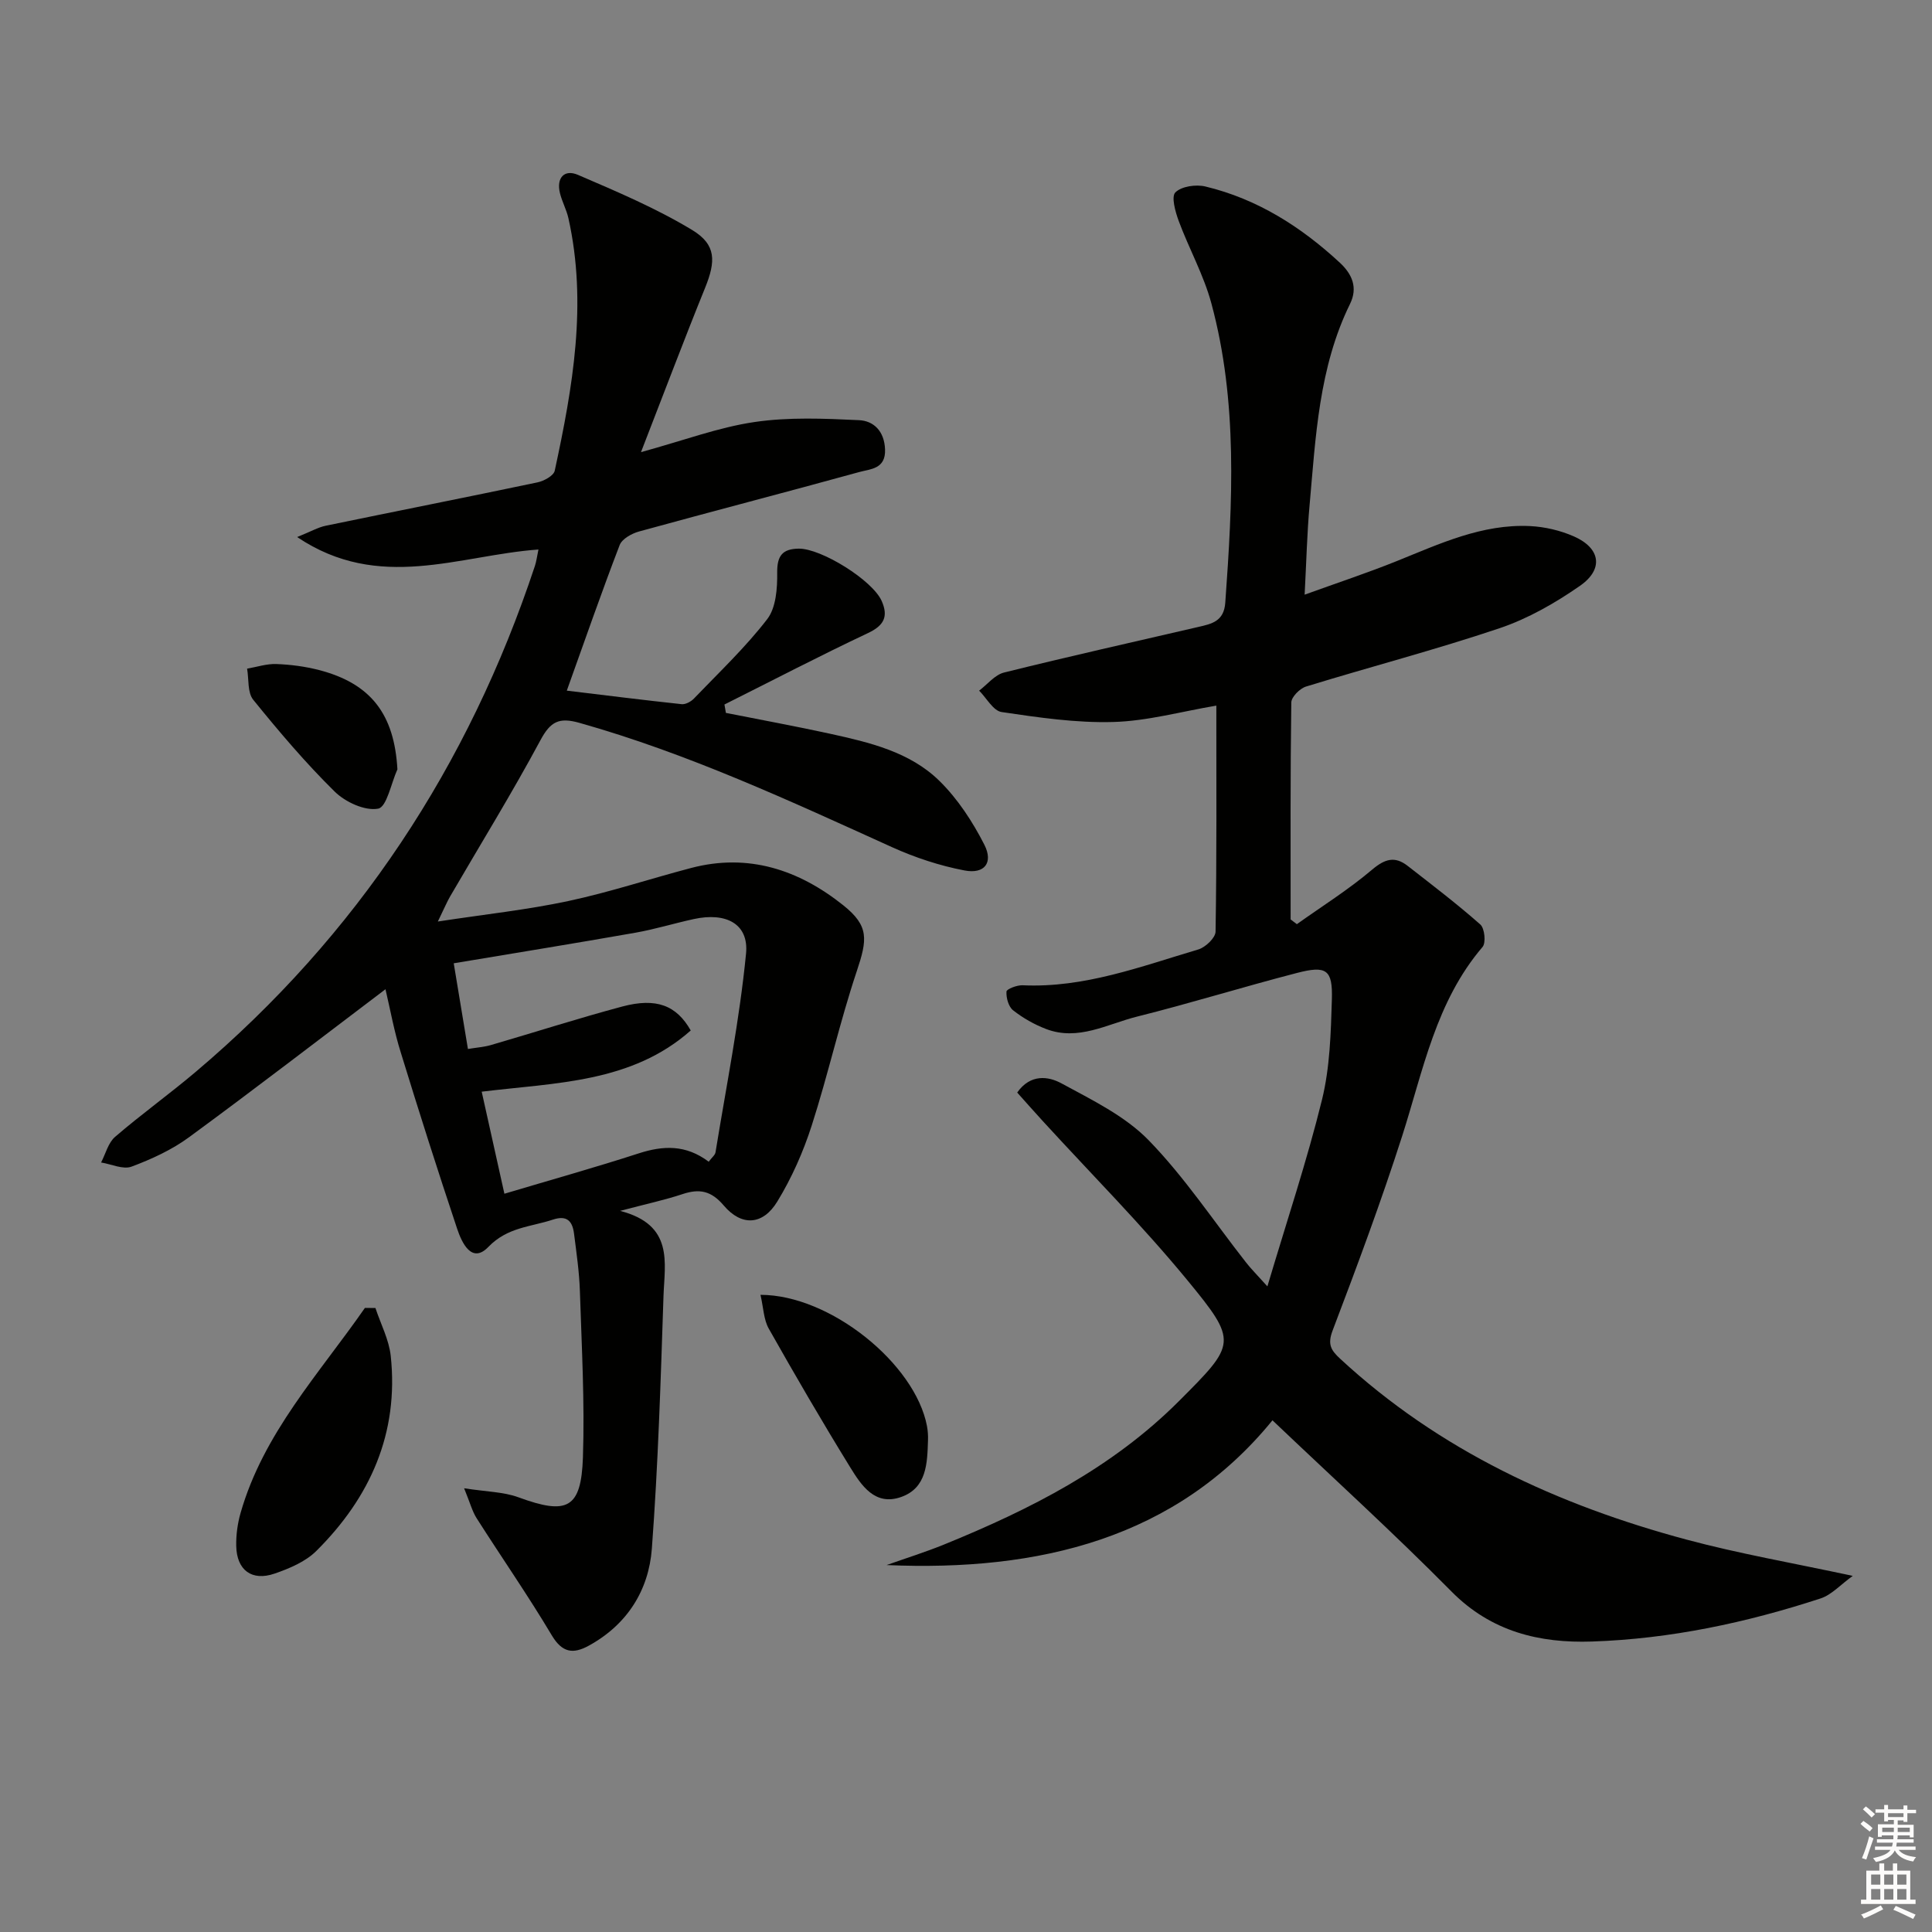
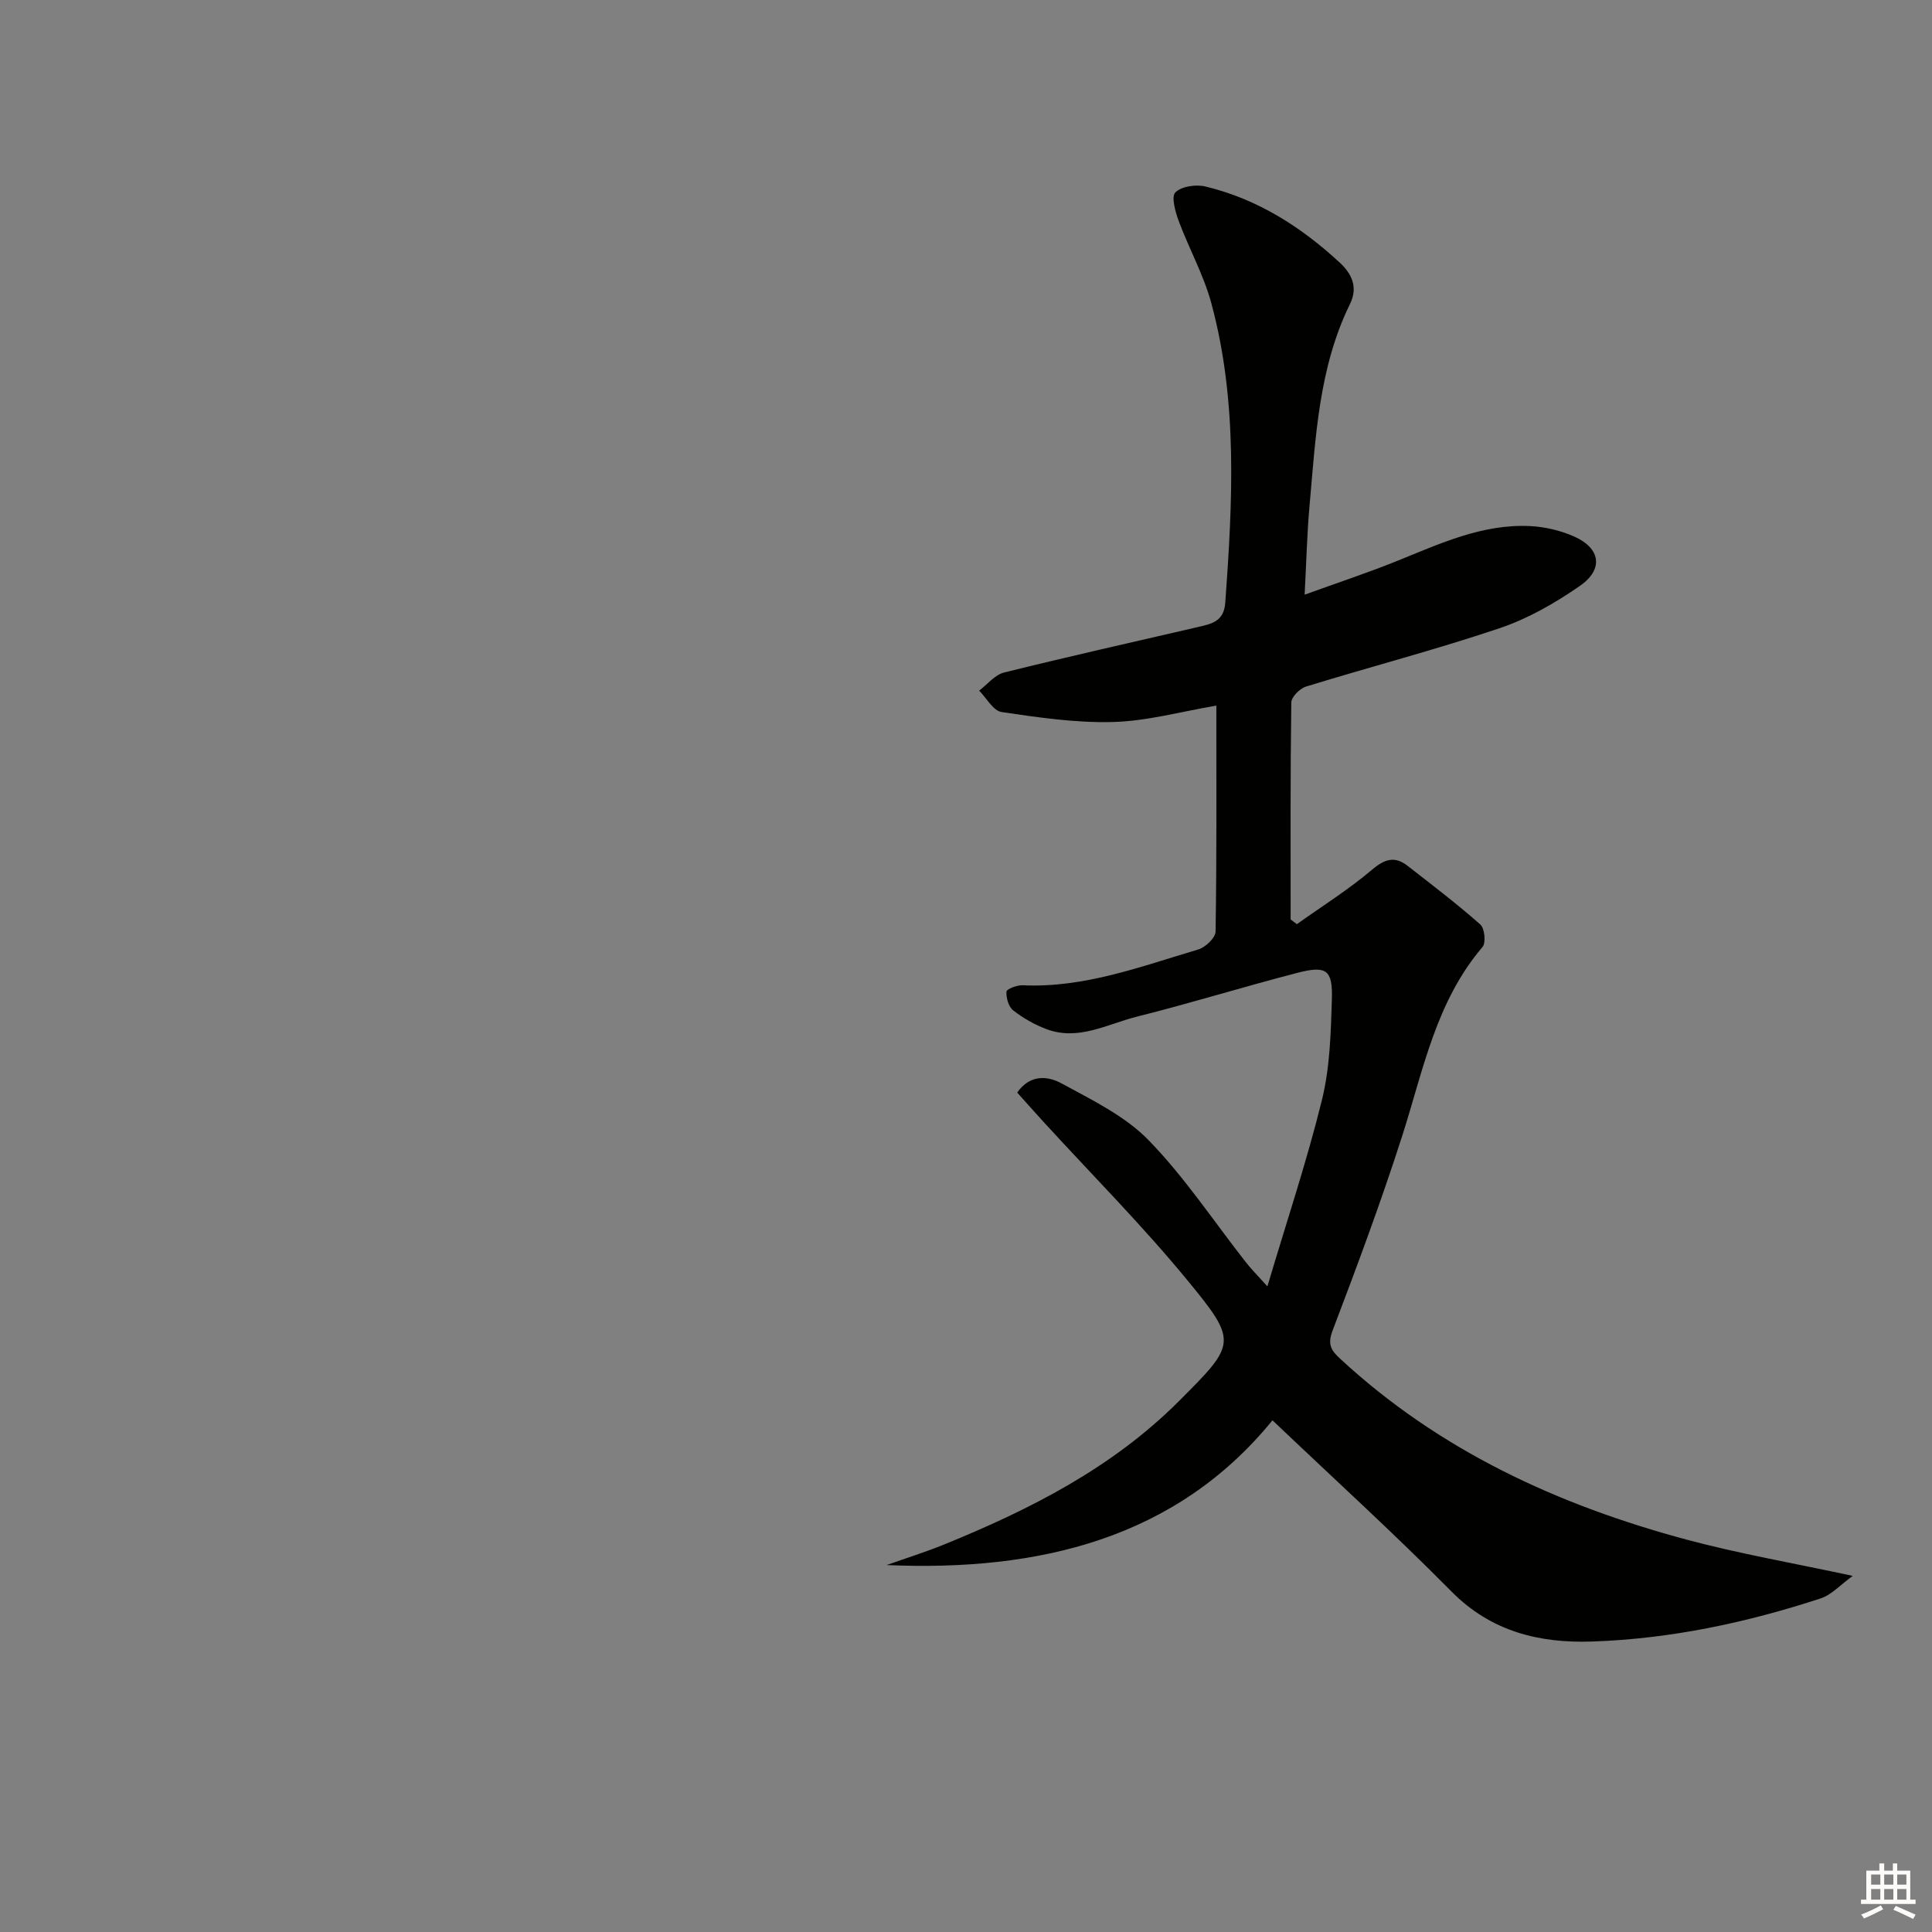
<svg xmlns="http://www.w3.org/2000/svg" enable-background="new 0 0 400 400" viewBox="0 0 400 400">
  <rect x="0" y="0" width="400" height="400" fill="#808080" stroke="none" />
  <g fill="#010100">
-     <path d="m79.81 204.81c-13.84 10.47-27.14 20.72-40.67 30.64-3.56 2.61-7.75 4.54-11.91 6.09-1.75.65-4.18-.52-6.3-.86.94-1.8 1.47-4.08 2.9-5.31 5.42-4.67 11.25-8.85 16.71-13.47 33.36-28.23 56.49-63.34 70.21-104.74.3-.91.42-1.89.73-3.39-16.42 1.18-32.95 8.86-49.96-2.58 2.84-1.14 4.32-2.01 5.91-2.34 14.61-3.02 29.25-5.91 43.85-8.98 1.34-.28 3.34-1.37 3.57-2.41 3.73-17.27 6.79-34.61 2.83-52.3-.4-1.77-1.32-3.42-1.75-5.18-.77-3.15.9-4.99 3.72-3.78 8.04 3.46 16.18 6.9 23.64 11.41 5.05 3.05 4.91 6.5 2.69 11.99-4.4 10.85-8.52 21.8-13.27 34.01 8.87-2.43 16.06-5.14 23.48-6.23 7.09-1.05 14.44-.73 21.65-.39 3.05.14 5.26 2.27 5.4 6.06.15 4.07-3.02 4.04-5.3 4.67-15.19 4.19-30.45 8.14-45.64 12.32-1.52.42-3.52 1.53-4.01 2.82-3.75 9.76-7.18 19.64-10.94 30.13 8.06.97 15.91 1.96 23.77 2.8.82.09 1.95-.53 2.56-1.17 5.17-5.39 10.64-10.56 15.17-16.44 1.82-2.37 2.1-6.36 2.06-9.61-.04-3.51 1.08-4.93 4.45-4.98 4.67-.06 15.3 6.55 17.19 10.85 1.39 3.16.52 5.04-2.8 6.61-10.02 4.73-19.86 9.85-29.76 14.81.1.58.2 1.16.3 1.74 7.2 1.43 14.43 2.75 21.6 4.32 8.15 1.79 16.48 3.75 22.6 9.75 3.8 3.73 6.88 8.45 9.31 13.22 1.9 3.74.02 6.12-4.1 5.33-5.14-.98-10.26-2.67-15.03-4.83-21.18-9.6-42.25-19.4-64.74-25.74-4.16-1.17-5.95-.29-8.02 3.57-5.9 10.98-12.45 21.6-18.72 32.38-.64 1.1-1.13 2.3-2.54 5.19 9.89-1.51 18.54-2.43 27.01-4.24 8.58-1.83 16.95-4.62 25.45-6.85 11.85-3.11 22.3.4 31.47 7.72 5.41 4.31 4.99 7.11 2.8 13.67-3.52 10.52-5.93 21.4-9.33 31.96-1.75 5.45-4.14 10.84-7.12 15.72-2.99 4.91-7.39 5.17-11.08.82-2.61-3.07-5.03-3.53-8.55-2.36-3.61 1.2-7.35 2-12.92 3.47 11.2 2.88 9.22 10.76 8.99 17.64-.58 17.44-1.11 34.89-2.41 52.29-.65 8.64-5.12 15.74-13.06 20.09-3.25 1.78-5.5 1.48-7.67-2.16-4.91-8.24-10.4-16.14-15.55-24.23-.91-1.43-1.35-3.17-2.59-6.2 4.64.73 8.15.73 11.25 1.87 10.07 3.7 12.99 2.38 13.35-8.28.38-11.45-.26-22.95-.63-34.42-.13-3.96-.71-7.92-1.21-11.87-.32-2.53-1.4-3.91-4.38-2.92-4.59 1.52-9.4 1.54-13.37 5.66-3.44 3.57-5.49-.89-6.45-3.76-4.04-12.09-7.91-24.24-11.65-36.43-1.38-4.35-2.19-8.91-3.19-13.17zm66.92 35.71c.68-.91 1.32-1.38 1.41-1.95 2.23-13.7 4.97-27.35 6.32-41.14.6-6.18-4.16-8.6-10.81-7.15-4.05.88-8.03 2.11-12.11 2.83-12.38 2.18-24.79 4.19-37.6 6.33 1.01 6.12 1.95 11.75 2.94 17.74 1.9-.31 3.37-.41 4.75-.81 9.07-2.64 18.07-5.54 27.2-7.98 7.05-1.88 11.23-.25 14.18 4.96-12.25 10.85-27.88 10.79-43.28 12.67 1.59 7.16 3.04 13.69 4.7 21.13 9.76-2.91 18.83-5.45 27.79-8.35 5.07-1.64 9.75-1.86 14.51 1.72z" />
    <path d="m268.5 191.34c5.22-3.72 10.7-7.15 15.57-11.28 2.66-2.25 4.72-2.86 7.38-.78 5.08 3.96 10.22 7.87 15.04 12.13.89.79 1.19 3.78.46 4.64-9.68 11.33-12.29 25.55-16.64 39.13-4.35 13.57-9.33 26.94-14.4 40.27-1.08 2.84-.4 4.06 1.54 5.85 20.53 19.01 45.11 30.32 71.77 37.47 10.85 2.91 21.97 4.83 34.37 7.5-2.53 1.82-4.37 3.92-6.66 4.67-15.37 5.03-31.14 8.38-47.32 8.92-10.83.37-20.86-2.02-29.09-10.35-11.92-12.06-24.48-23.47-37.07-35.45-19.96 24.5-48.35 31.34-79.89 29.97 3.97-1.41 8-2.67 11.89-4.25 17.81-7.25 34.81-15.86 48.62-29.68 11.88-11.89 12.29-12.25 1.7-25.12-9.39-11.41-19.86-21.93-29.85-32.85-1.77-1.93-3.5-3.9-5.32-5.93 2.75-3.92 6.48-3.36 9.15-1.91 6.33 3.44 13.17 6.75 18.07 11.79 7.5 7.71 13.52 16.85 20.2 25.35 1 1.28 2.16 2.43 4.38 4.9 4.05-13.62 8.2-26.01 11.31-38.66 1.64-6.69 1.83-13.81 2.04-20.75.18-6.17-1.11-7.07-7.23-5.48-11.08 2.86-22.02 6.27-33.12 9.04-6.15 1.54-12.17 5.11-18.83 2.56-2.43-.93-4.79-2.27-6.82-3.87-.95-.75-1.45-2.58-1.37-3.88.03-.52 2.18-1.35 3.33-1.3 12.77.59 24.5-3.89 36.4-7.42 1.47-.44 3.54-2.4 3.56-3.69.25-15.48.16-30.96.16-46.79-7.39 1.25-14.34 3.2-21.34 3.39-7.69.22-15.47-.93-23.12-2.06-1.73-.26-3.11-2.89-4.65-4.43 1.71-1.29 3.25-3.28 5.16-3.75 13.36-3.32 26.81-6.33 40.23-9.44 2.77-.64 5.29-1.15 5.57-5.01 1.5-20.78 2.63-41.56-2.87-61.95-1.58-5.88-4.64-11.35-6.77-17.09-.7-1.9-1.58-5.04-.69-5.92 1.27-1.26 4.26-1.69 6.21-1.22 10.75 2.58 19.81 8.34 27.85 15.79 2.53 2.35 3.76 5.14 2.1 8.52-6.47 13.18-7.11 27.53-8.38 41.74-.52 5.73-.65 11.49-1.02 18.46 6.97-2.52 13.05-4.53 18.99-6.92 8.94-3.6 17.75-7.76 27.69-7.28 3.07.15 6.29.91 9.1 2.15 5.48 2.43 6.18 6.78 1.21 10.23-5.12 3.56-10.76 6.79-16.64 8.77-13.21 4.45-26.72 7.97-40.05 12.07-1.29.39-3.05 2.16-3.06 3.31-.21 14.97-.14 29.94-.14 44.91.41.32.85.65 1.29.98z" />
-     <path d="m77.73 270.81c1.09 3.31 2.81 6.55 3.17 9.94 1.7 15.97-4.26 29.28-15.4 40.35-2.24 2.23-5.56 3.63-8.63 4.69-4.73 1.64-7.86-.71-7.96-5.7-.05-2.28.27-4.65.9-6.85 4.73-16.54 16.29-28.84 25.74-42.45.73 0 1.45.01 2.18.02z" />
-     <path d="m157.45 268.08c14.47.01 32.03 14.3 34.47 27.17.18.97.25 1.99.21 2.98-.15 4.71-.24 9.82-5.54 11.7-5.45 1.94-8.27-2.41-10.6-6.2-5.81-9.43-11.38-19.01-16.83-28.66-1.05-1.86-1.09-4.3-1.71-6.99z" />
-     <path d="m82.28 159.28c-1.3 2.87-2.2 7.8-3.98 8.14-2.74.52-6.81-1.36-9.02-3.54-6.02-5.93-11.52-12.42-16.85-19-1.22-1.5-.89-4.26-1.27-6.44 2.01-.35 4.04-1.03 6.04-.96 2.96.11 5.97.5 8.83 1.24 10.82 2.8 15.61 9.21 16.25 20.56z" />
  </g>
-   <path d="m385.2 377.6.6-.6c.6.4 1.3.9 1.9 1.5l-.6.7c-.8-.6-1.4-1.1-1.9-1.6zm.3 7.1c.6-1.4 1.1-2.9 1.5-4.5.3.1.6.3.9.4-.5 1.4-1 2.9-1.5 4.4zm.2-10.1.6-.6c.7.5 1.3 1.1 1.9 1.6l-.7.7c-.6-.6-1.2-1.2-1.8-1.7zm8.4-.8h.8v.9h1.8v.7h-1.8v1.8h-.8v-.3h-1.2v.9h3.3v2.6h-.8v-.4h-2.5c0 .3 0 .6-.1.8h3.4v.7h-3.5c0 .3-.1.6-.1.8h4v.7h-3.5c.7.9 1.9 1.3 3.6 1.5-.2.2-.4.5-.6.9-1.9-.3-3.2-1.1-3.8-2.3-.5 1.1-1.8 2-3.9 2.4-.2-.3-.4-.5-.6-.8 1.9-.4 3.1-.9 3.6-1.7h-3.2v-.7h3.5c.1-.2.1-.5.2-.8h-3.3v-.7h3.4c0-.2 0-.5 0-.8h-2.4v.3h-.8v-2.6h3.3v-.9h-1.2v.3h-.8v-1.8h-1.8v-.7h1.8v-.9h.8v.9h3.2zm-4.4 5.5h2.4c0-.3 0-.6 0-.9h-2.4zm1.2-3.1h3.2v-.8h-3.2zm4.4 2.2h-2.4v.9h2.5v-.9z" fill="#fcfbfa" />
  <path d="m389.2 385.8h.9v1.5h1.8v-1.5h.9v1.5h2.7v6h1.1v.9h-11.3v-.9h1.1v-6h2.7v-1.5zm.2 8.7.5.8c-1.2.6-2.5 1.3-4 1.9-.2-.3-.3-.6-.6-.8 1.6-.6 3-1.3 4.1-1.9zm-2-4.3h1.9v-2.1h-1.9zm0 3.1h1.9v-2.2h-1.9zm2.7-3.1h1.9v-2.1h-1.9zm0 3.1h1.9v-2.2h-1.9zm2.4 1.3c1.4.6 2.7 1.2 4.1 1.8l-.5.9c-1.5-.7-2.8-1.4-4.1-1.9zm2.2-6.5h-1.9v2.1h1.9zm-1.9 5.2h1.9v-2.2h-1.9z" fill="#fcfbfa" />
</svg>